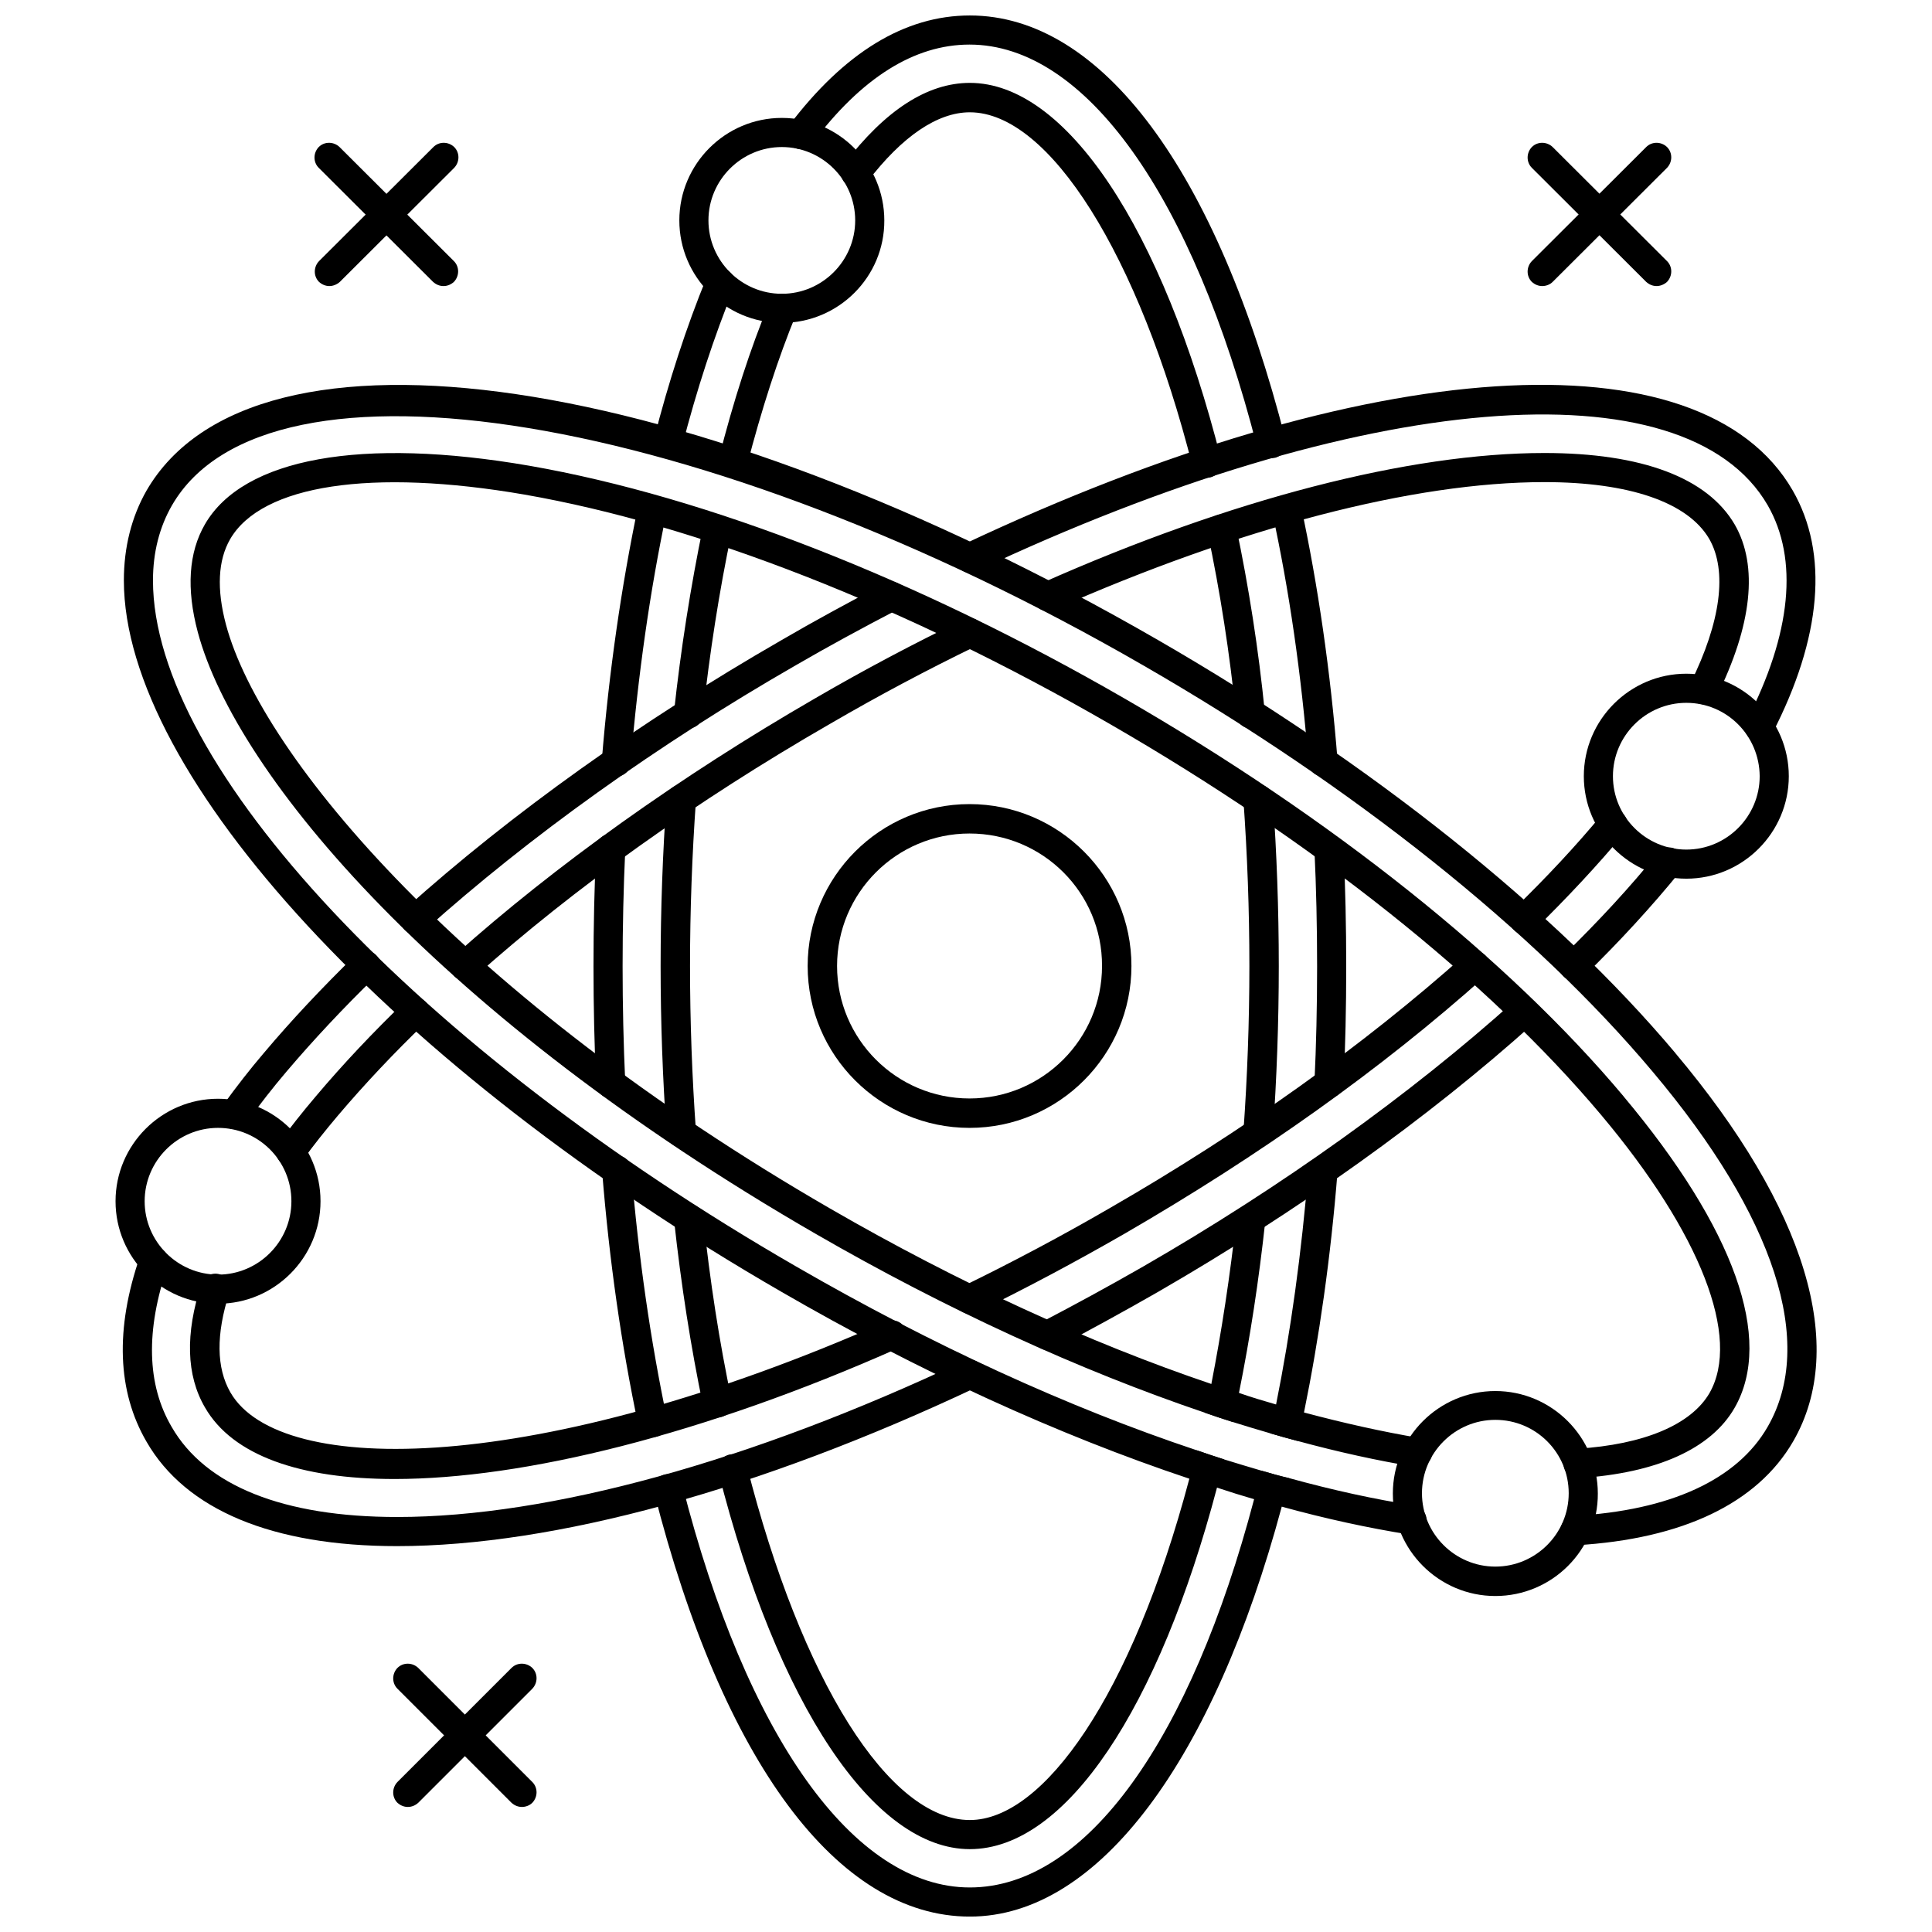
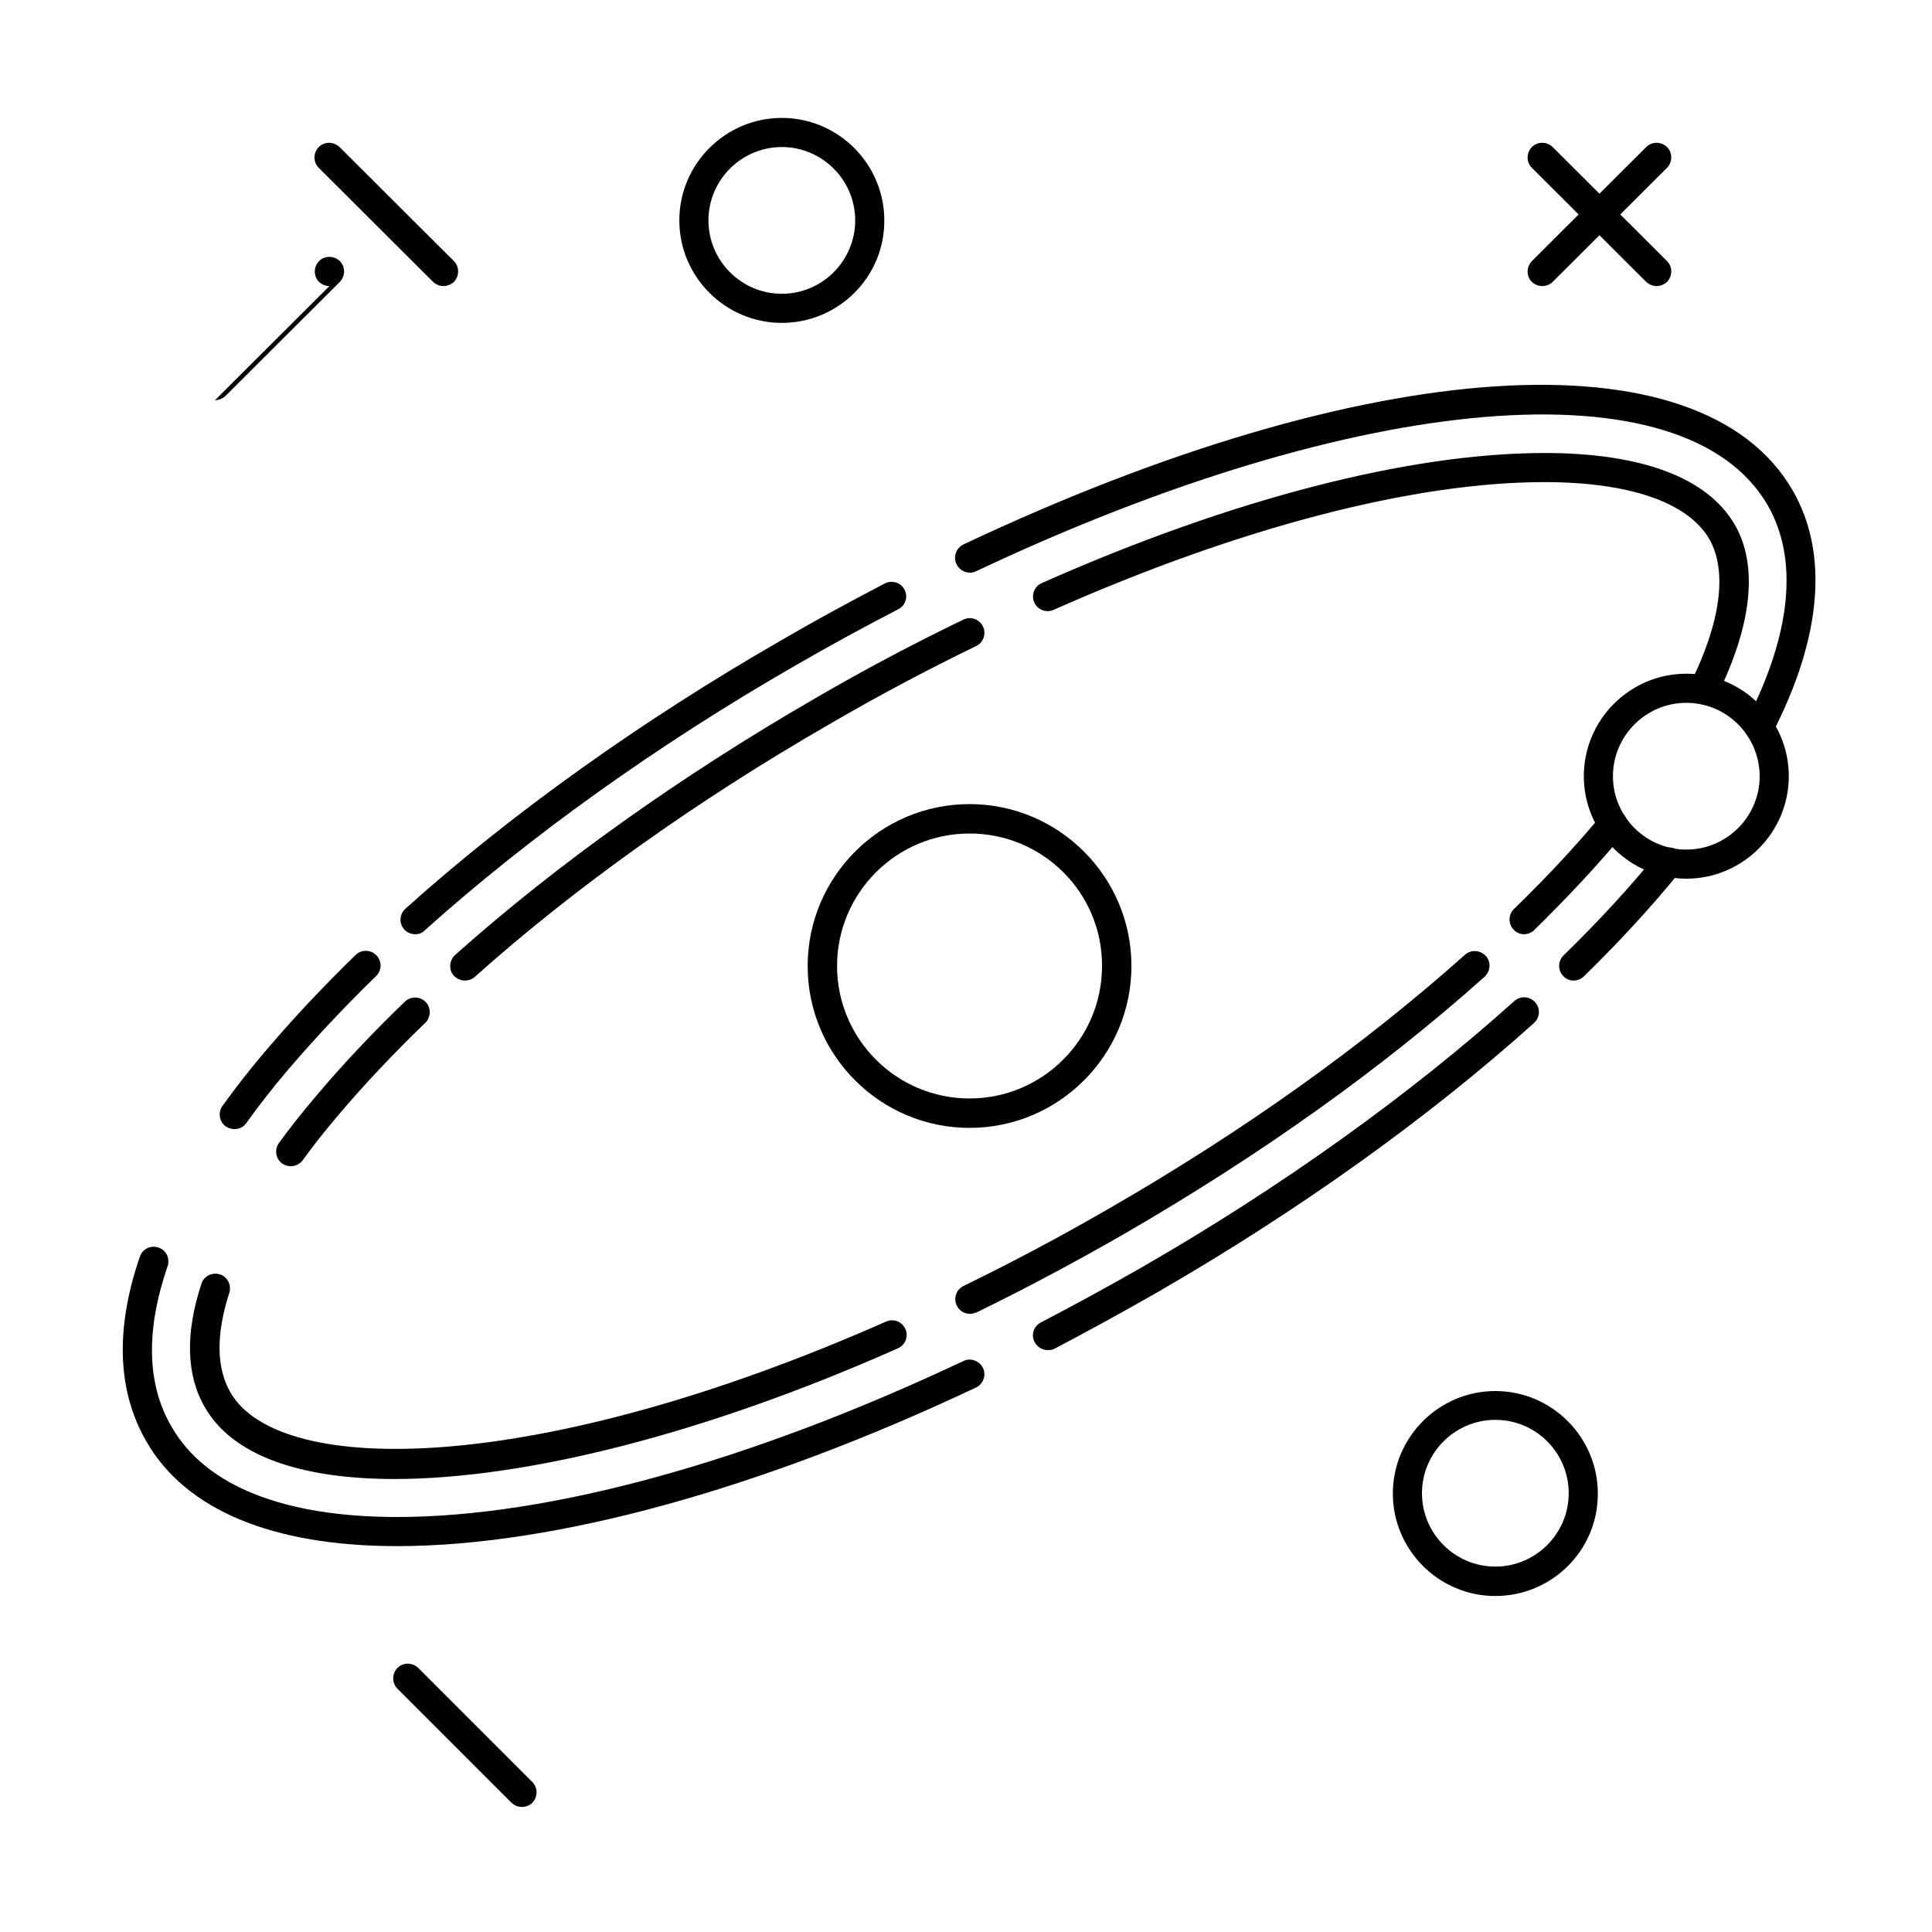
<svg xmlns="http://www.w3.org/2000/svg" width="800px" height="800px" version="1.1" viewBox="144 144 512 512">
  <defs>
    <clipPath id="a">
-       <path d="m301 148.09h200v503.81h-200z" />
-     </clipPath>
+       </clipPath>
  </defs>
  <g clip-path="url(#a)">
    <path d="m316.95 524.85c-1.812 0-3.387-1.258-3.777-3.07-4.488-21.176-7.715-43.77-9.605-67.383-0.156-2.125 1.418-4.016 3.543-4.172 2.203-0.156 4.016 1.418 4.172 3.543 1.891 23.223 5.117 45.578 9.523 66.441 0.473 2.125-0.867 4.172-2.992 4.566-0.312 0.074-0.629 0.074-0.863 0.074zm17.16-5.195c-1.812 0-3.387-1.258-3.777-3.07-3.227-15.43-5.824-31.961-7.715-49.359-0.234-2.125 1.34-4.016 3.465-4.25 1.969-0.156 4.016 1.34 4.25 3.465 1.812 17.082 4.328 33.379 7.559 48.57 0.473 2.125-0.867 4.172-2.992 4.566-0.238 0.078-0.551 0.078-0.789 0.078zm143.35-71.633h-0.316c-2.125-0.156-3.777-1.969-3.621-4.172 1.023-14.328 1.574-29.047 1.574-43.848s-0.551-29.598-1.574-43.926c-0.156-2.125 1.418-4.016 3.621-4.172 2.125-0.156 4.016 1.418 4.172 3.621 1.023 14.484 1.574 29.441 1.574 44.477 0 14.957-0.551 29.914-1.574 44.398-0.156 2.125-1.891 3.621-3.856 3.621zm-152.96 0c-2.047 0-3.699-1.574-3.856-3.621-1.023-14.484-1.574-29.441-1.574-44.398 0-15.035 0.551-29.992 1.574-44.477 0.156-2.125 2.047-3.699 4.172-3.621 2.125 0.156 3.777 1.969 3.621 4.172-1.023 14.328-1.574 29.125-1.574 43.926s0.551 29.52 1.574 43.848c0.156 2.125-1.418 4.016-3.621 4.172h-0.316zm-18.656-12.992c-2.047 0-3.777-1.652-3.856-3.699-0.473-10.234-0.707-20.781-0.707-31.25 0-10.547 0.234-21.098 0.707-31.332 0.078-2.125 1.652-3.777 4.016-3.699 2.125 0.078 3.777 1.891 3.699 4.016-0.473 10.156-0.707 20.547-0.707 31.016 0 10.391 0.234 20.781 0.707 30.938 0.078 2.125-1.574 3.938-3.699 4.016-0.078-0.004-0.16-0.004-0.16-0.004zm190.35-0.078h-0.156c-2.125-0.078-3.777-1.891-3.699-4.016 0.473-9.918 0.707-20.23 0.707-30.781 0-10.629-0.234-21.02-0.707-30.938-0.078-2.125 1.574-3.938 3.699-4.016 2.125-0.156 3.938 1.574 4.016 3.699 0.473 10.078 0.707 20.625 0.707 31.332s-0.234 21.176-0.707 31.172c-0.082 1.895-1.812 3.547-3.859 3.547zm-1.574-85.176c-1.969 0-3.699-1.496-3.856-3.543-1.891-23.539-5.117-45.895-9.605-66.441-0.473-2.125 0.867-4.172 2.992-4.566 2.125-0.473 4.172 0.867 4.644 2.992 4.488 20.941 7.793 43.609 9.684 67.465 0.156 2.125-1.418 4.016-3.543 4.172-0.16-0.078-0.238-0.078-0.316-0.078zm-187.28 0h-0.316c-2.125-0.156-3.699-2.047-3.543-4.172 1.891-23.539 5.195-46.207 9.605-67.383 0.473-2.125 2.519-3.387 4.566-2.992 2.125 0.473 3.465 2.519 2.992 4.566-4.41 20.781-7.559 43.141-9.523 66.441-0.082 1.965-1.734 3.539-3.781 3.539zm19.129-12.75h-0.395c-2.125-0.234-3.699-2.125-3.465-4.25 1.812-16.766 4.41-33.297 7.715-49.277 0.473-2.125 2.519-3.465 4.566-2.992 2.125 0.473 3.465 2.519 2.992 4.566-3.305 15.664-5.824 32.039-7.637 48.492-0.156 1.965-1.809 3.461-3.777 3.461zm148.94 0c-1.969 0-3.621-1.496-3.856-3.465-1.652-16.297-4.172-32.668-7.559-48.57-0.473-2.125 0.867-4.172 2.992-4.566 2.047-0.395 4.172 0.867 4.566 2.992 3.387 16.137 5.984 32.746 7.637 49.359 0.234 2.125-1.34 4.016-3.465 4.25h-0.316zm-11.574-66.441c-1.73 0-3.305-1.18-3.777-2.914-14.25-56.203-38.023-93.91-59.039-93.91-8.582 0-17.949 6.375-27.16 18.422-1.34 1.73-3.777 2.047-5.434 0.707-1.73-1.262-2.043-3.699-0.707-5.434 10.863-14.25 22.043-21.492 33.297-21.492 25.426 0 51.012 38.258 66.598 99.816 0.551 2.047-0.707 4.172-2.832 4.723-0.316 0.082-0.629 0.082-0.945 0.082zm-125.64 0c-0.316 0-0.629 0-0.945-0.078-2.047-0.551-3.305-2.676-2.832-4.723 3.938-15.586 8.5-29.598 13.461-41.562 0.789-1.969 3.148-2.914 5.039-2.125 1.969 0.789 2.914 3.07 2.125 5.039-4.801 11.652-9.211 25.27-13.145 40.461-0.398 1.809-1.973 2.988-3.703 2.988zm-17.16-5.195c-0.316 0-0.629 0-0.945-0.156-2.047-0.551-3.305-2.676-2.832-4.723 3.938-15.43 8.66-29.914 14.012-42.98 0.789-1.969 3.07-2.914 5.039-2.125 1.969 0.789 2.914 3.07 2.125 5.039-5.195 12.754-9.84 26.922-13.699 41.957-0.395 1.809-1.969 2.988-3.699 2.988zm159.88 0c-1.73 0-3.305-1.18-3.777-2.914-17.082-66.754-45.578-106.66-76.203-106.66-14.641 0-28.652 8.816-41.645 26.137-1.258 1.73-3.699 2.047-5.434 0.789-1.73-1.258-2.047-3.699-0.789-5.434 14.648-19.367 30.707-29.207 47.949-29.207 34.875 0 65.418 41.012 83.68 112.49 0.551 2.047-0.707 4.172-2.754 4.723-0.398 0.078-0.711 0.078-1.027 0.078zm14.012 184.84c-1.891-0.078-4.016 1.418-4.172 3.543-1.812 22.277-4.723 43.219-8.582 62.426-0.551 2.598-1.023 5.117-1.574 7.637 2.441 0.707 4.879 1.418 7.32 2.047 0.551-2.441 1.102-4.961 1.652-7.559 4.016-19.68 7.086-41.094 8.895-63.844 0.164-2.203-1.41-4.016-3.539-4.25zm-18.578 91.078c-16.688 63.293-44.32 102.89-75.336 102.89-30.699 0-59.199-39.91-76.203-106.66-0.551-2.047-2.598-3.305-4.723-2.754-2.047 0.473-3.305 2.598-2.754 4.644 18.188 71.477 48.652 112.49 83.684 112.49 34.32 0 64.707-41.879 82.656-108.63 0.707-2.441 1.34-4.961 1.969-7.559-2.441-0.551-4.879-1.258-7.32-1.969-0.633 2.602-1.262 5.117-1.973 7.559zm-15.27-12.988c-0.629 2.598-1.258 5.117-1.891 7.559-15.273 57.625-38.73 90.449-58.176 90.449-21.41 0-44.633-36.918-59.117-93.992-0.473-2.047-2.598-3.305-4.723-2.832-2.047 0.551-3.305 2.676-2.754 4.723 15.586 61.559 41.172 99.816 66.598 99.816 25.586 0 50.145-37.629 65.496-95.801 0.629-2.441 1.258-4.961 1.891-7.477-2.445-0.793-4.883-1.578-7.324-2.445zm14.879-65.336c-2.125-0.156-4.094 1.34-4.25 3.465-1.73 15.824-4.016 30.621-6.691 44.32-0.551 2.519-1.102 5.117-1.652 7.637 2.441 0.867 4.879 1.652 7.32 2.441 0.551-2.519 1.102-5.117 1.652-7.715 2.914-14.406 5.273-29.758 7.008-45.816 0.234-2.129-1.262-4.098-3.387-4.332z" />
  </g>
  <path d="m249.25 553.74c-33.062 0-56.047-9.605-66.441-27.711-7.715-13.305-8.344-29.836-1.73-49.043 0.707-2.047 2.914-3.07 4.961-2.363 2.047 0.707 3.07 2.914 2.363 4.961-5.824 17.004-5.512 31.332 1.102 42.586 8.973 15.586 29.598 23.852 59.75 23.852 40.383 0 93.676-14.719 150.04-41.328 1.891-0.945 4.25-0.078 5.195 1.812 0.945 1.969 0.078 4.25-1.812 5.195-57.387 27.082-111.86 42.039-153.43 42.039zm-0.711-17.789c-24.953 0-42.902-6.219-50.223-18.973-4.961-8.5-5.273-19.523-0.945-32.746 0.629-2.047 2.832-3.148 4.879-2.519 2.047 0.629 3.148 2.832 2.519 4.879-3.543 11.02-3.465 19.918 0.316 26.449 13.145 22.672 81.711 21.883 173.73-18.812 1.969-0.867 4.25 0 5.117 1.969s0 4.25-1.969 5.117c-51.559 22.906-99.105 34.637-133.43 34.637zm173.11-34.164c-1.418 0-2.754-0.789-3.465-2.125-1.023-1.891-0.234-4.25 1.652-5.195 8.895-4.644 18.027-9.605 27.078-14.801 36.762-21.176 70.77-45.578 98.398-70.375 1.574-1.418 4.016-1.34 5.512 0.316 1.418 1.574 1.34 4.016-0.316 5.512-28.023 25.191-62.504 49.828-99.738 71.32-9.211 5.273-18.422 10.312-27.395 15.035-0.469 0.23-1.098 0.312-1.727 0.312zm-20.625-9.605c-1.418 0-2.832-0.789-3.465-2.203-0.945-1.891-0.156-4.25 1.812-5.195 12.91-6.297 25.977-13.227 38.73-20.625 35.504-20.469 67.148-43.059 94.148-67.148 1.574-1.418 4.016-1.258 5.512 0.316 1.418 1.574 1.258 4.016-0.316 5.512-27.395 24.48-59.512 47.312-95.41 68.094-12.988 7.477-26.137 14.484-39.203 20.859-0.707 0.234-1.258 0.391-1.809 0.391zm-179.96-39.125c-0.789 0-1.574-0.234-2.281-0.707-1.73-1.258-2.125-3.699-0.867-5.434 2.914-4.016 6.219-8.188 9.762-12.359 7.242-8.582 15.191-17.004 23.617-25.113 1.574-1.496 4.016-1.418 5.512 0.078 1.496 1.574 1.418 4.016-0.078 5.512-8.266 7.949-16.059 16.215-23.145 24.562-3.387 4.016-6.613 8.031-9.367 11.887-0.789 1.023-1.969 1.574-3.152 1.574zm-14.957-9.84c-0.789 0-1.574-0.234-2.281-0.707-1.73-1.258-2.125-3.699-0.867-5.434 3.699-5.117 7.32-9.762 11.02-14.09 7.164-8.5 15.352-17.238 24.246-25.898 1.496-1.496 4.016-1.496 5.512 0.078 1.496 1.496 1.496 4.016-0.078 5.512-8.738 8.5-16.688 17.004-23.773 25.348-3.543 4.172-7.008 8.582-10.629 13.617-0.707 1.023-1.887 1.574-3.148 1.574zm61.09-39.359c-1.023 0-2.125-0.473-2.914-1.258-1.418-1.574-1.258-4.016 0.316-5.512 26.609-23.773 59.59-47.312 95.41-68.016 12.988-7.559 26.215-14.562 39.281-20.859 1.969-0.945 4.25-0.156 5.195 1.812 0.945 1.891 0.156 4.25-1.812 5.195-12.832 6.219-25.898 13.145-38.73 20.625-35.426 20.387-67.938 43.609-94.148 67.07-0.711 0.625-1.656 0.941-2.598 0.941zm293.86 0c-1.023 0-2.047-0.395-2.754-1.18-1.496-1.496-1.496-4.016 0.078-5.512 9.289-9.055 17.711-18.184 24.953-27.16 1.34-1.652 3.777-1.891 5.434-0.551 1.652 1.34 1.891 3.777 0.551 5.434-7.477 9.211-16.059 18.578-25.586 27.867-0.707 0.707-1.73 1.102-2.676 1.102zm-307.01-12.281c-1.023 0-2.125-0.395-2.914-1.258-1.418-1.574-1.34-4.016 0.316-5.512 27.945-25.113 62.426-49.75 99.66-71.164 8.5-4.961 17.477-9.84 27.395-15.035 1.891-0.945 4.25-0.234 5.195 1.652 1.023 1.891 0.234 4.25-1.652 5.195-9.84 5.117-18.656 9.918-27.078 14.801-36.84 21.176-70.77 45.5-98.32 70.219-0.711 0.789-1.656 1.102-2.602 1.102zm293.86 0c-1.023 0-2.047-0.395-2.754-1.18-1.496-1.496-1.496-4.016 0.078-5.512 8.66-8.422 16.453-16.766 23.223-24.953 1.34-1.652 3.777-1.891 5.434-0.473 1.652 1.34 1.891 3.777 0.473 5.434-6.926 8.344-14.957 16.926-23.773 25.586-0.711 0.707-1.734 1.098-2.68 1.098zm62.348-51.008c-0.629 0-1.18-0.156-1.73-0.395-1.891-0.945-2.676-3.305-1.652-5.195 11.887-23.066 13.777-42.824 5.59-57.07-21.805-37.707-108.08-30.543-209.79 17.477-1.891 0.945-4.25 0.078-5.195-1.891s-0.078-4.25 1.812-5.195c107.22-50.617 195.54-56.363 219.79-14.328 9.605 16.688 7.715 38.965-5.434 64.473-0.633 1.414-1.973 2.125-3.387 2.125zm-14.801-9.922c-0.551 0-1.18-0.156-1.73-0.395-1.891-0.945-2.676-3.305-1.73-5.195 8.031-16.215 9.84-29.758 4.961-38.258-5.668-9.684-21.176-15.035-43.691-15.035-34.637 0-80.844 12.043-130.05 33.852-1.969 0.867-4.25 0-5.117-1.969-0.867-1.969 0-4.25 1.969-5.117 50.145-22.277 97.457-34.48 133.2-34.48 25.82 0 43.219 6.535 50.461 18.973 6.297 10.941 4.566 26.688-4.801 45.578-0.715 1.262-2.051 2.047-3.469 2.047z" />
-   <path d="m587.98 423.06c-31.961-38.023-80.609-76.832-137.05-109.42-124.46-71.793-239.63-88.793-268.12-39.594-3.938 6.926-5.984 14.957-5.984 23.773 0 51.797 71.715 129.34 174.29 188.54 36.449 21.098 73.367 37.941 108.08 49.516 2.441 0.867 4.879 1.652 7.32 2.363 3.305 1.102 6.613 2.125 9.84 3.07 2.519 0.707 4.961 1.34 7.32 1.969 11.73 3.227 22.984 5.668 33.852 7.398 2.125 0.316 4.172-1.102 4.488-3.227 0.316-2.125-1.102-4.094-3.227-4.488-10.629-1.652-21.727-4.094-33.141-7.242-2.441-0.551-4.879-1.258-7.32-1.969-3.305-0.945-6.535-1.969-9.918-2.992-2.441-0.789-4.879-1.574-7.32-2.441-34.008-11.336-70.219-27.945-106.04-48.648-100.37-57.859-170.51-132.64-170.51-181.84 0-7.477 1.73-14.168 5.039-19.918 25.348-43.848 140.83-24.875 257.41 42.43 55.734 32.117 103.68 70.375 135 107.69 32.434 38.496 43.219 71.949 30.465 94.07-8.031 14.012-25.82 22.199-51.246 23.617-2.125 0.156-3.777 1.969-3.621 4.094 0.078 2.047 1.812 3.699 3.856 3.699h0.234c28.184-1.652 48.02-11.098 57.543-27.551 14.488-25.109 3.391-61.715-31.246-102.89zm-13.699 11.496c-30.621-36.527-77.617-73.918-132.33-105.48-54.711-31.566-110.68-53.449-157.6-61.637-44.555-7.715-75.887-2.047-86.043 15.508-4.328 7.477-4.961 17.082-1.891 28.574 10.234 38.258 64.785 102.34 163.66 159.41 34.875 20.152 70.219 36.289 103.28 47.469 2.441 0.867 4.879 1.652 7.32 2.441 3.305 1.023 6.613 2.047 9.918 2.992 2.441 0.707 4.879 1.418 7.32 2.047 10.707 2.914 21.098 5.195 31.094 6.848 2.047 0.395 4.094-1.023 4.488-3.148 0.316-2.125-1.102-4.094-3.227-4.488-9.84-1.652-20.074-3.938-30.699-6.769-2.441-0.629-4.961-1.34-7.398-2.125-3.227-0.945-6.535-1.891-9.84-3.07-2.441-0.707-4.879-1.496-7.32-2.363-32.355-10.941-66.914-26.766-101.08-46.523-96.434-55.738-150.52-119.27-160.04-154.69-2.519-9.445-2.125-17.082 1.102-22.672 8.344-14.406 37.473-18.812 78.012-11.809 46.051 8.031 101.08 29.598 155.08 60.773 53.922 31.094 100.21 67.855 130.28 103.68 26.371 31.41 37.078 58.961 28.652 73.684-4.879 8.344-17.32 13.617-35.031 14.719-2.125 0.156-3.777 2.047-3.621 4.172 0.078 2.047 1.812 3.621 3.856 3.621h0.234c20.703-1.34 35.031-7.793 41.25-18.656 10.398-18.188-0.07-47.473-29.434-82.5z" />
  <path d="m351.19 229.57c-14.957 0-27.16-12.203-27.16-27.16 0-14.957 12.203-27.16 27.16-27.16 14.957 0 27.16 12.203 27.16 27.16 0.078 14.957-12.125 27.16-27.16 27.16zm0-46.602c-10.707 0-19.445 8.738-19.445 19.445 0 10.707 8.738 19.445 19.445 19.445 10.707 0 19.445-8.738 19.445-19.445 0-10.711-8.738-19.445-19.445-19.445z" />
  <path d="m590.89 376.86c-14.957 0-27.16-12.203-27.16-27.16 0-14.957 12.203-27.16 27.16-27.16s27.16 12.203 27.16 27.16c0 14.957-12.203 27.16-27.16 27.16zm0-46.602c-10.707 0-19.445 8.738-19.445 19.445s8.738 19.445 19.445 19.445 19.445-8.738 19.445-19.445c-0.078-10.789-8.738-19.445-19.445-19.445z" />
-   <path d="m201.78 489.5c-14.957 0-27.16-12.203-27.16-27.16s12.203-27.16 27.16-27.16 27.16 12.203 27.16 27.16c-0.004 14.957-12.203 27.16-27.16 27.16zm0-46.602c-10.707 0-19.445 8.738-19.445 19.445 0 10.707 8.738 19.445 19.445 19.445s19.445-8.738 19.445-19.445c0-10.789-8.738-19.445-19.445-19.445z" />
  <path d="m540.28 566.96c-14.957 0-27.16-12.203-27.16-27.16 0-14.957 12.203-27.16 27.16-27.16 14.957 0 27.16 12.203 27.16 27.16 0.078 14.957-12.125 27.16-27.16 27.16zm0-46.684c-10.707 0-19.445 8.738-19.445 19.445 0 10.707 8.738 19.445 19.445 19.445 10.707 0 19.445-8.738 19.445-19.445 0-10.707-8.66-19.445-19.445-19.445z" />
  <path d="m400.94 442.9c-23.617 0-42.902-19.207-42.902-42.902 0-23.617 19.207-42.902 42.902-42.902 23.617 0 42.902 19.207 42.902 42.902 0 23.613-19.207 42.902-42.902 42.902zm0-78.012c-19.363 0-35.109 15.742-35.109 35.109 0 19.363 15.742 35.109 35.109 35.109 19.363 0 35.109-15.742 35.109-35.109 0.082-19.367-15.664-35.109-35.109-35.109z" />
  <path d="m552.71 219.81c-1.023 0-1.969-0.395-2.754-1.102-1.496-1.496-1.496-3.938 0-5.512l30.309-30.23c1.496-1.496 3.938-1.496 5.512 0 1.496 1.496 1.496 3.938 0 5.512l-30.309 30.23c-0.711 0.707-1.734 1.102-2.758 1.102z" />
  <path d="m583.02 219.81c-1.023 0-1.969-0.395-2.754-1.102l-30.309-30.23c-1.496-1.496-1.496-3.938 0-5.512 1.496-1.496 3.938-1.496 5.512 0l30.309 30.23c1.496 1.496 1.496 3.938 0 5.512-0.789 0.707-1.812 1.102-2.758 1.102z" />
-   <path d="m231.3 219.81c-1.023 0-1.969-0.395-2.754-1.102-1.496-1.496-1.496-3.938 0-5.512l30.309-30.23c1.496-1.496 3.938-1.496 5.512 0 1.496 1.496 1.496 3.938 0 5.512l-30.309 30.23c-0.789 0.707-1.812 1.102-2.758 1.102z" />
+   <path d="m231.3 219.81c-1.023 0-1.969-0.395-2.754-1.102-1.496-1.496-1.496-3.938 0-5.512c1.496-1.496 3.938-1.496 5.512 0 1.496 1.496 1.496 3.938 0 5.512l-30.309 30.23c-0.789 0.707-1.812 1.102-2.758 1.102z" />
  <path d="m261.53 219.81c-1.023 0-1.969-0.395-2.754-1.102l-30.309-30.23c-1.496-1.496-1.496-3.938 0-5.512 1.496-1.496 3.938-1.496 5.512 0l30.309 30.23c1.496 1.496 1.496 3.938 0 5.512-0.793 0.707-1.734 1.102-2.758 1.102z" />
-   <path d="m252.08 622.86c-1.023 0-1.969-0.395-2.754-1.102-1.496-1.496-1.496-3.938 0-5.512l30.23-30.23c1.496-1.496 3.938-1.496 5.512 0 1.496 1.496 1.496 3.938 0 5.512l-30.23 30.23c-0.789 0.707-1.734 1.102-2.758 1.102z" />
  <path d="m282.31 622.86c-1.023 0-1.969-0.395-2.754-1.102l-30.23-30.23c-1.496-1.496-1.496-3.938 0-5.512 1.496-1.496 3.938-1.496 5.512 0l30.23 30.23c1.496 1.496 1.496 3.938 0 5.512-0.711 0.707-1.734 1.102-2.758 1.102z" />
</svg>